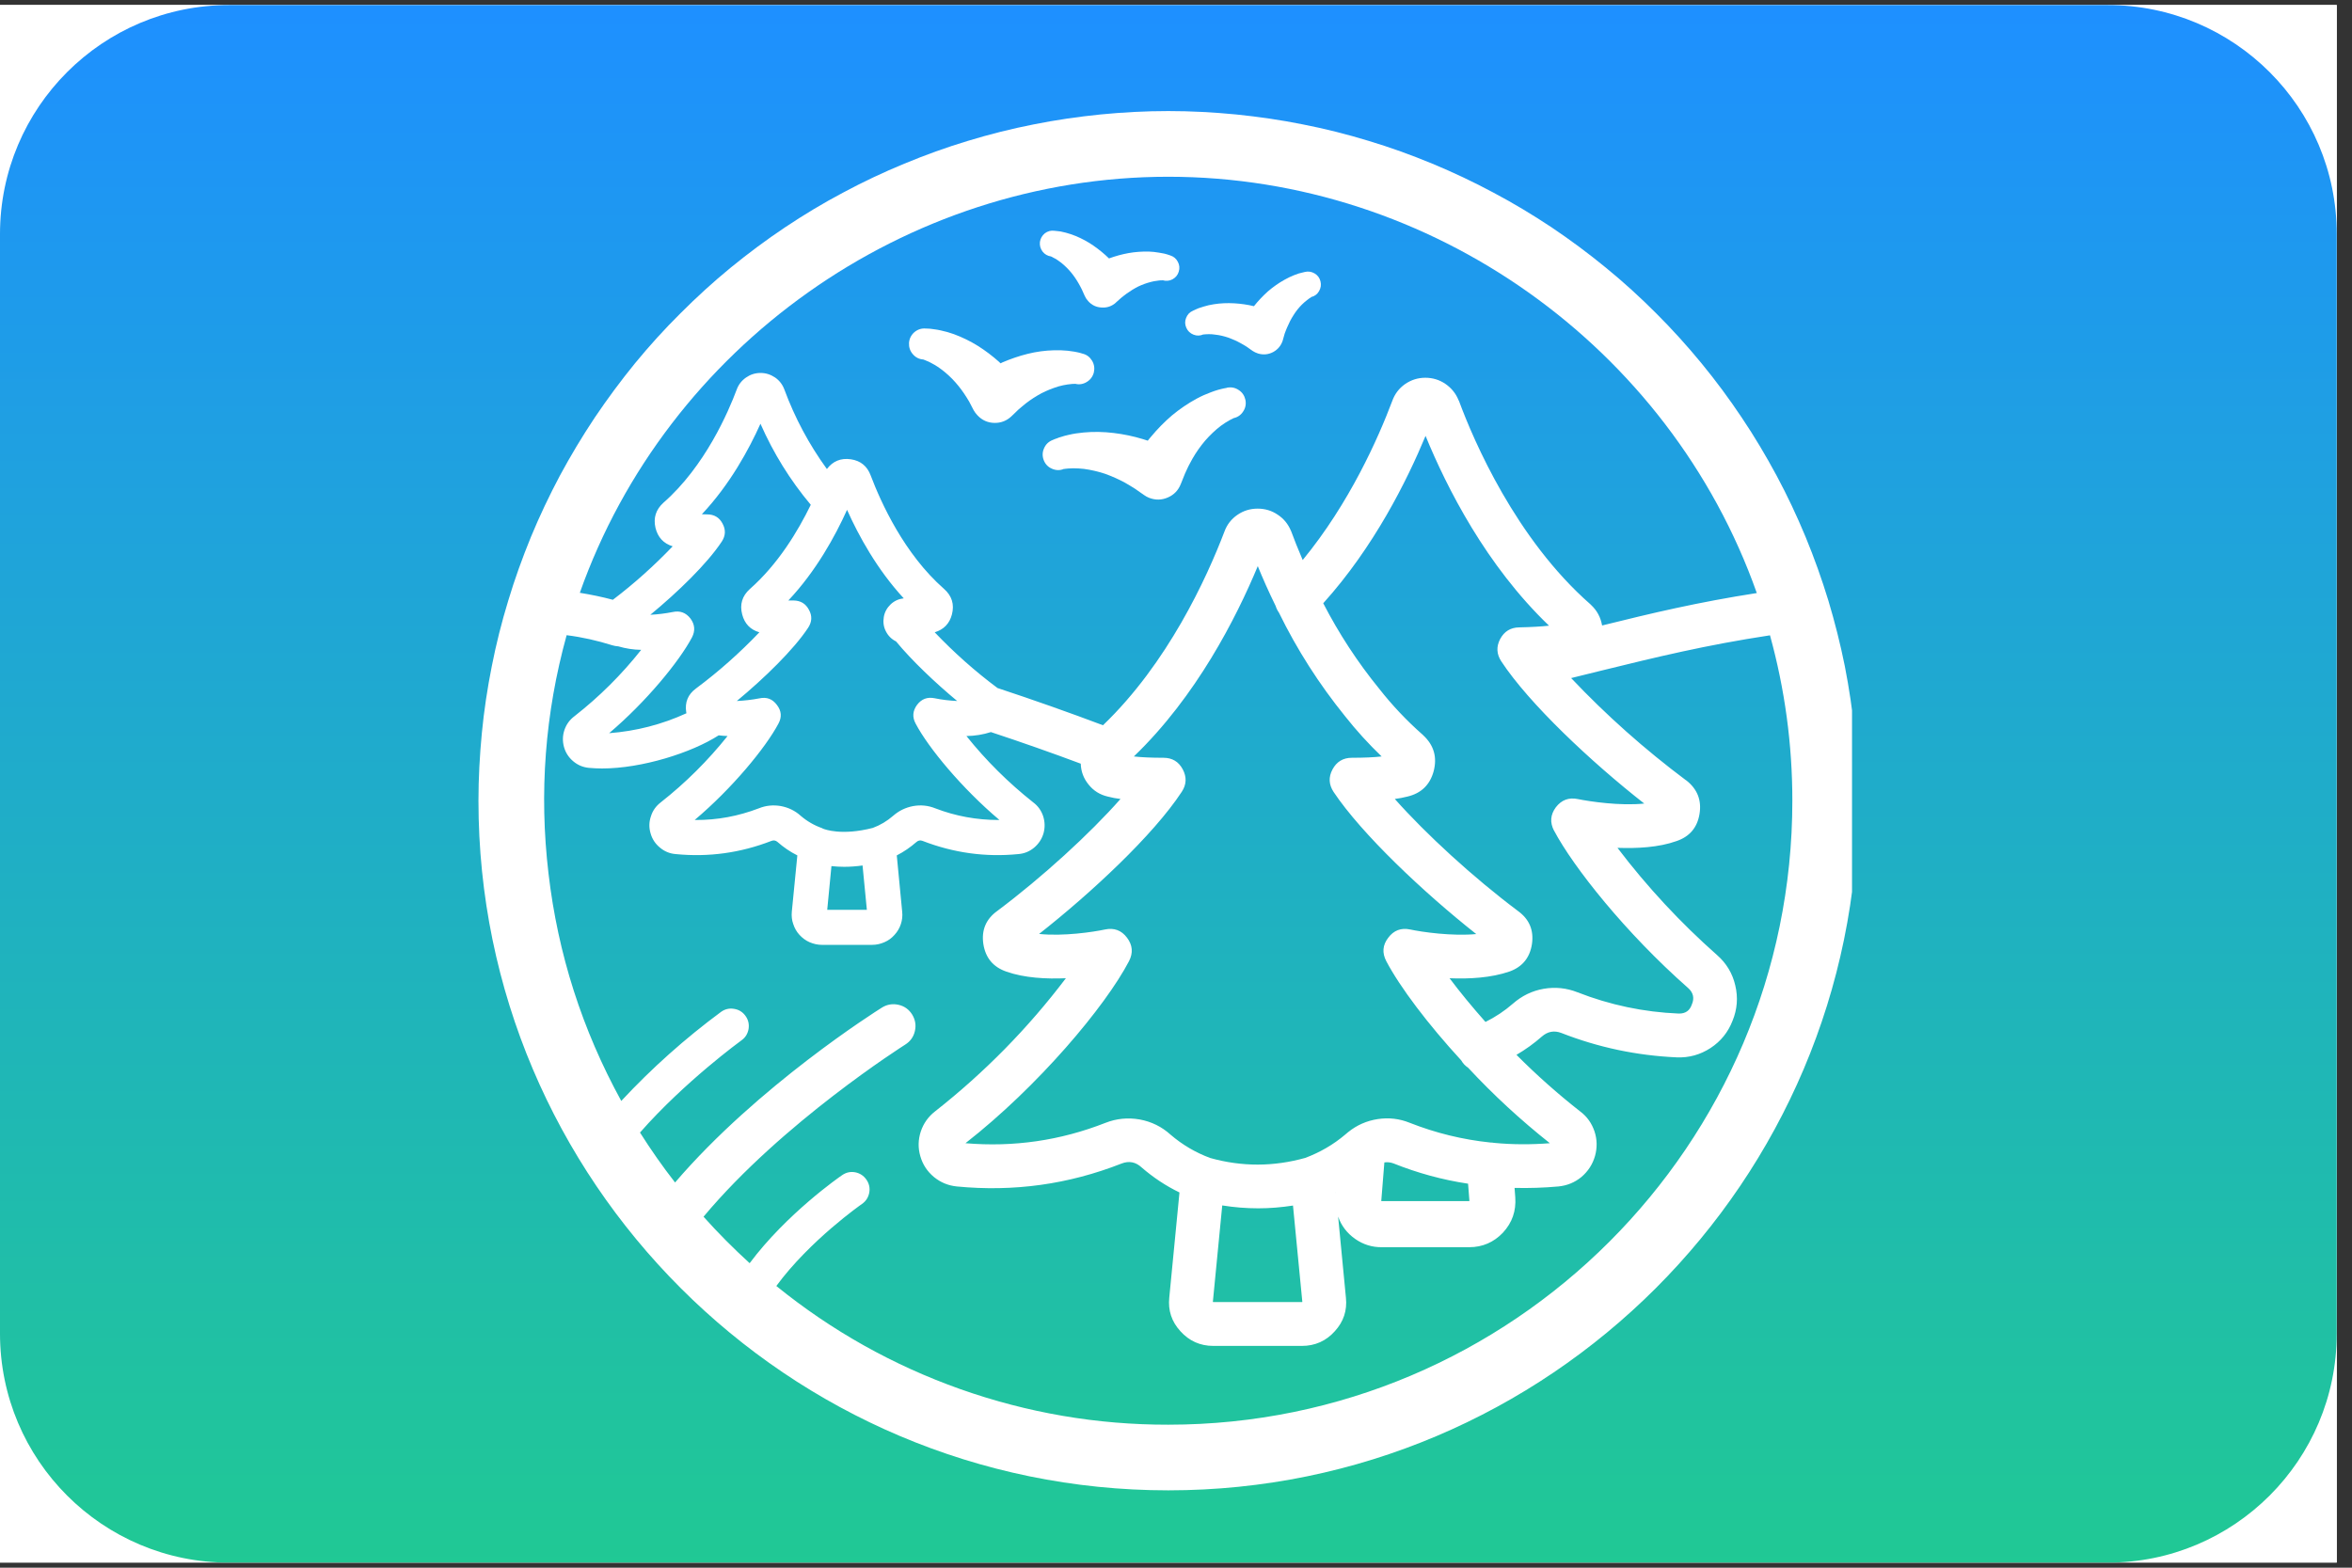
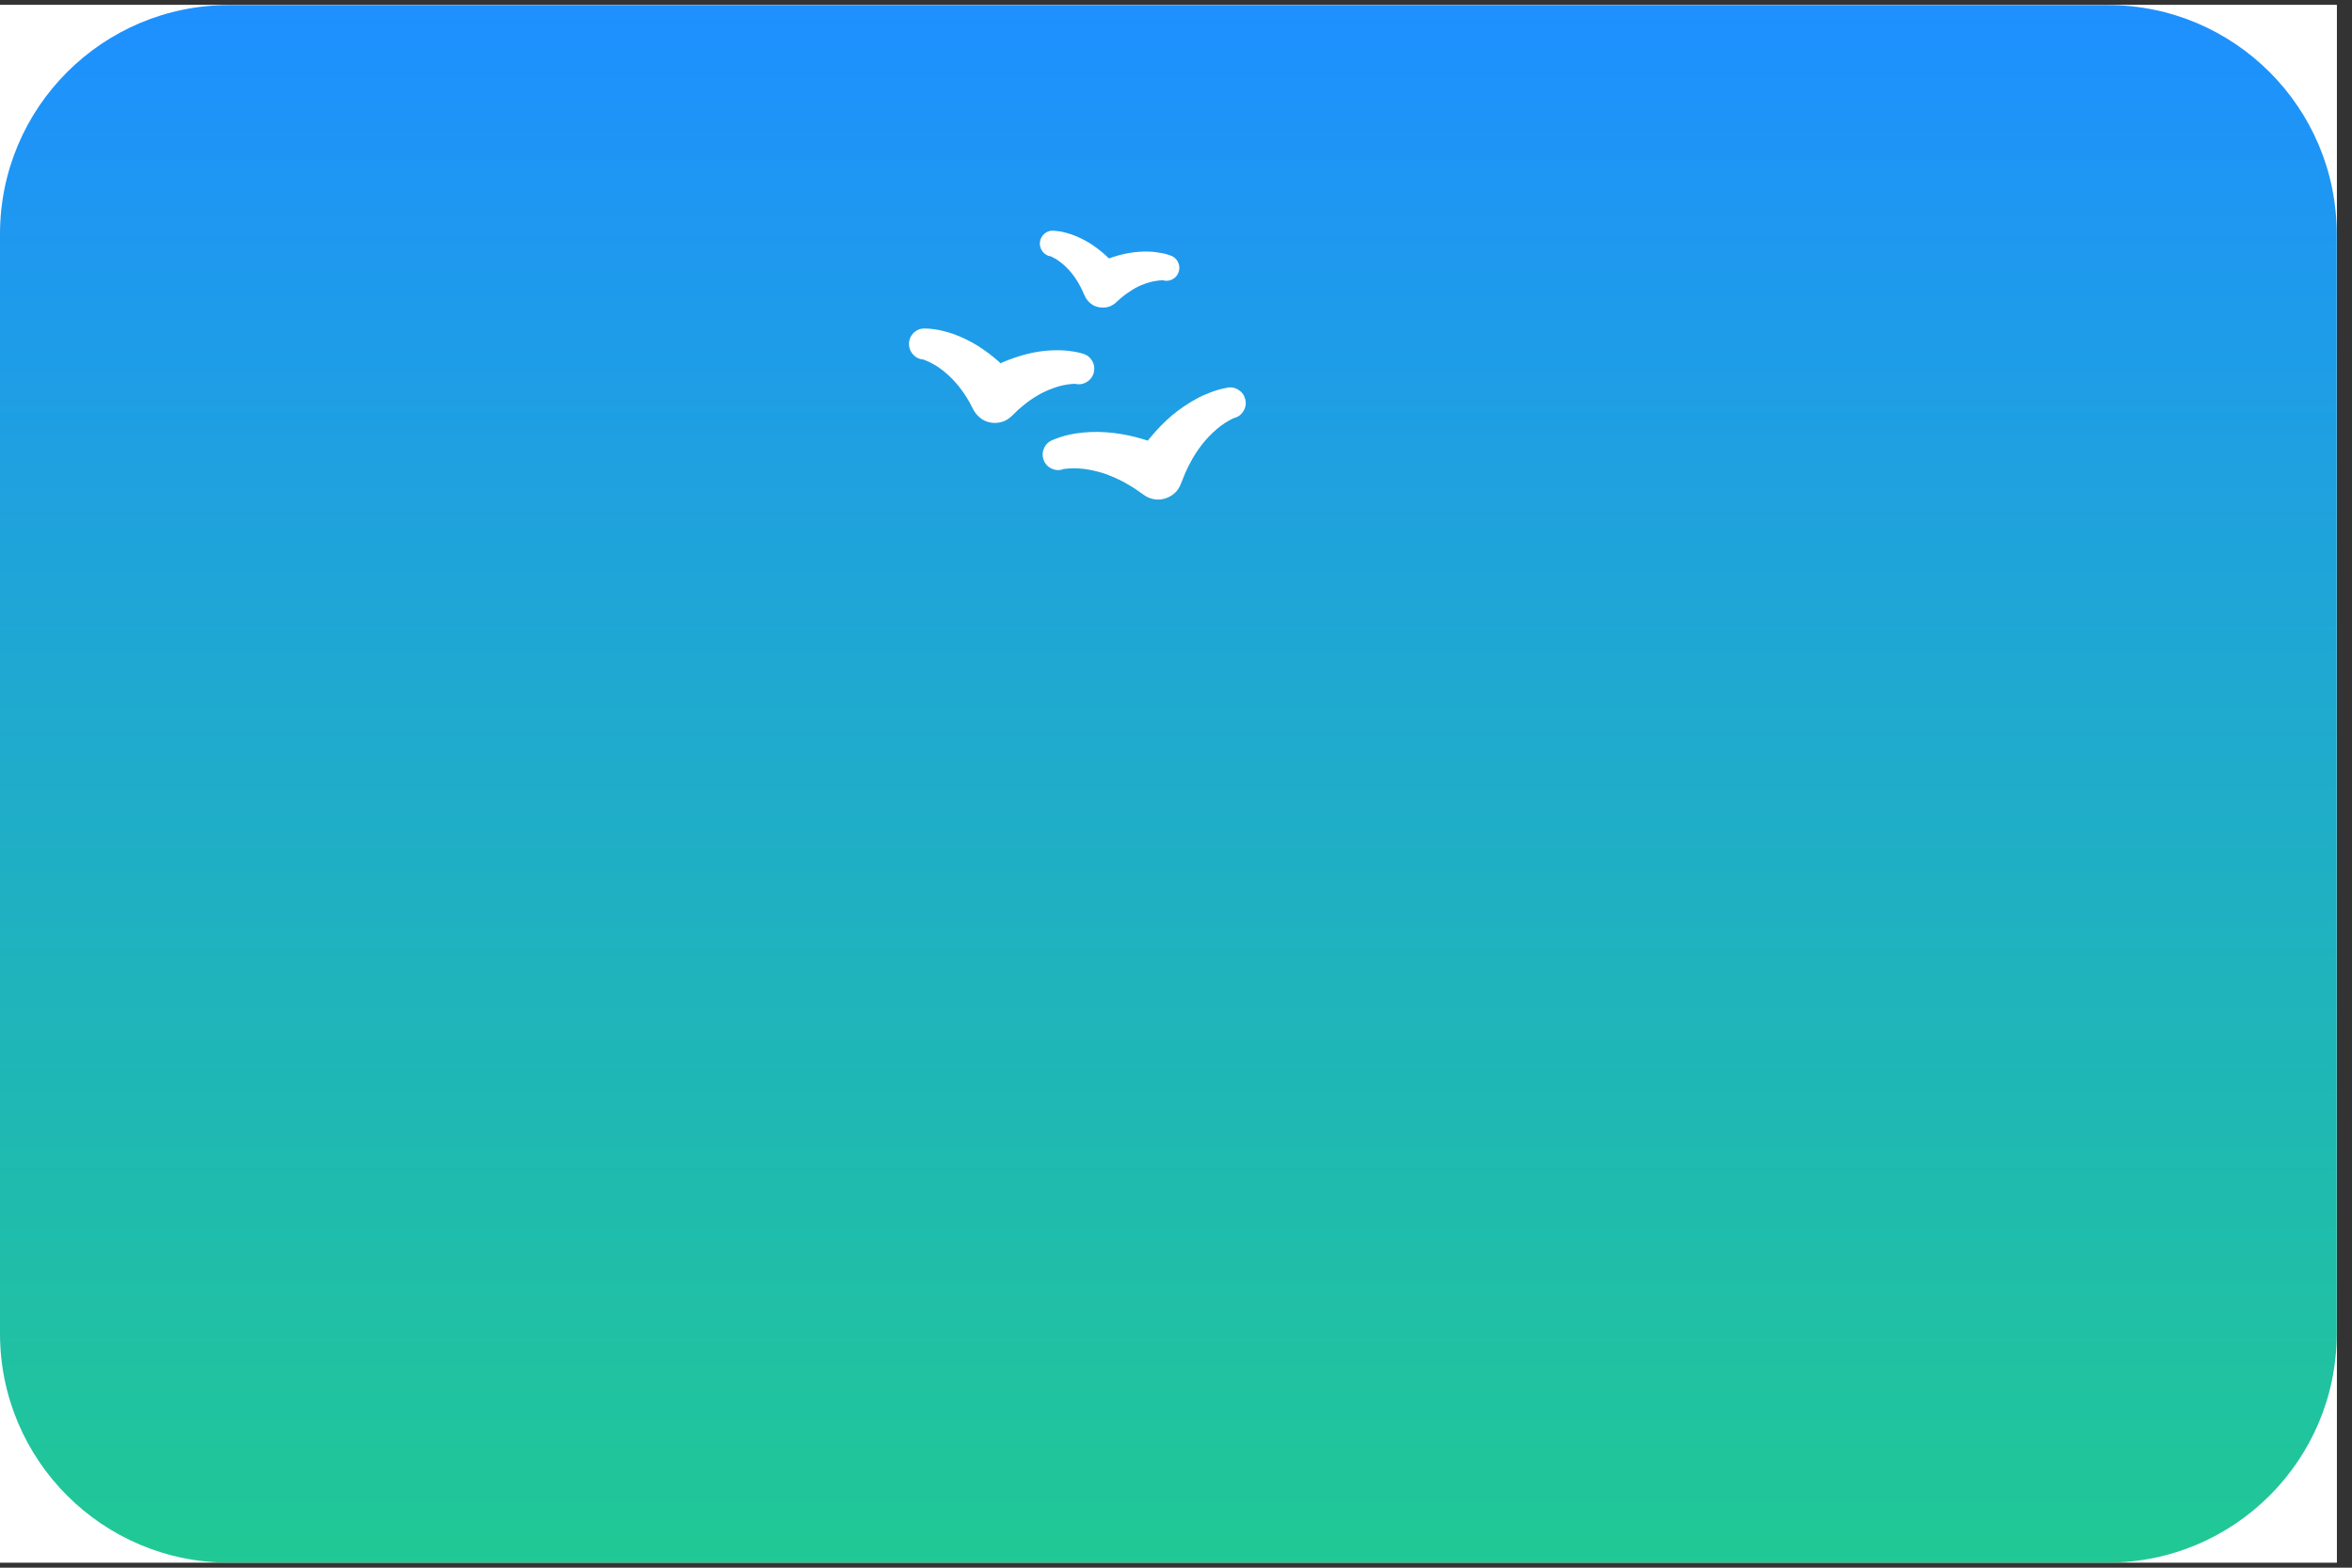
<svg xmlns="http://www.w3.org/2000/svg" width="102" zoomAndPan="magnify" viewBox="0 0 76.5 51" height="68" preserveAspectRatio="xMidYMid meet" version="1.0">
  <rect x="0" y="0" width="76.5" height="51" fill="#333333" stroke="none" />
  <defs>
    <clipPath id="4536e30260">
      <path d="M 0 0.164 L 76.004 0.164 L 76.004 50.832 L 0 50.832 Z M 0 0.164 " clip-rule="nonzero" />
    </clipPath>
    <clipPath id="6ed8cbc73a">
      <path d="M 0 0.164 L 76.004 0.164 L 76.004 50.832 L 0 50.832 Z M 0 0.164 " clip-rule="nonzero" />
    </clipPath>
    <clipPath id="19afa09dee">
      <path d="M 7.453 0.164 L 68.551 0.164 C 72.668 0.164 76.004 3.5 76.004 7.617 L 76.004 43.383 C 76.004 47.5 72.668 50.836 68.551 50.836 L 7.453 50.836 C 3.336 50.836 0 47.5 0 43.383 L 0 7.617 C 0 3.5 3.336 0.164 7.453 0.164 Z M 7.453 0.164 " clip-rule="nonzero" />
    </clipPath>
    <linearGradient x1="192" gradientTransform="matrix(0.198, 0, 0, 0.198, 0, 0.166)" y1="0" x2="192" gradientUnits="userSpaceOnUse" y2="256" id="5b33ba6054">
      <stop stop-opacity="1" stop-color="rgb(11.8%, 56.499%, 100%)" offset="0" />
      <stop stop-opacity="1" stop-color="rgb(11.801%, 56.586%, 99.835%)" offset="0.008" />
      <stop stop-opacity="1" stop-color="rgb(11.807%, 56.761%, 99.506%)" offset="0.016" />
      <stop stop-opacity="1" stop-color="rgb(11.812%, 56.935%, 99.178%)" offset="0.023" />
      <stop stop-opacity="1" stop-color="rgb(11.818%, 57.109%, 98.849%)" offset="0.031" />
      <stop stop-opacity="1" stop-color="rgb(11.824%, 57.283%, 98.521%)" offset="0.039" />
      <stop stop-opacity="1" stop-color="rgb(11.829%, 57.457%, 98.193%)" offset="0.047" />
      <stop stop-opacity="1" stop-color="rgb(11.835%, 57.631%, 97.865%)" offset="0.055" />
      <stop stop-opacity="1" stop-color="rgb(11.839%, 57.806%, 97.537%)" offset="0.062" />
      <stop stop-opacity="1" stop-color="rgb(11.845%, 57.98%, 97.209%)" offset="0.07" />
      <stop stop-opacity="1" stop-color="rgb(11.852%, 58.154%, 96.881%)" offset="0.078" />
      <stop stop-opacity="1" stop-color="rgb(11.856%, 58.328%, 96.553%)" offset="0.086" />
      <stop stop-opacity="1" stop-color="rgb(11.862%, 58.502%, 96.225%)" offset="0.094" />
      <stop stop-opacity="1" stop-color="rgb(11.867%, 58.676%, 95.897%)" offset="0.102" />
      <stop stop-opacity="1" stop-color="rgb(11.873%, 58.852%, 95.569%)" offset="0.109" />
      <stop stop-opacity="1" stop-color="rgb(11.879%, 59.026%, 95.241%)" offset="0.117" />
      <stop stop-opacity="1" stop-color="rgb(11.884%, 59.2%, 94.913%)" offset="0.125" />
      <stop stop-opacity="1" stop-color="rgb(11.89%, 59.373%, 94.585%)" offset="0.133" />
      <stop stop-opacity="1" stop-color="rgb(11.894%, 59.547%, 94.257%)" offset="0.141" />
      <stop stop-opacity="1" stop-color="rgb(11.9%, 59.723%, 93.929%)" offset="0.148" />
      <stop stop-opacity="1" stop-color="rgb(11.905%, 59.897%, 93.6%)" offset="0.156" />
      <stop stop-opacity="1" stop-color="rgb(11.911%, 60.071%, 93.272%)" offset="0.164" />
      <stop stop-opacity="1" stop-color="rgb(11.917%, 60.245%, 92.944%)" offset="0.172" />
      <stop stop-opacity="1" stop-color="rgb(11.922%, 60.419%, 92.616%)" offset="0.18" />
      <stop stop-opacity="1" stop-color="rgb(11.928%, 60.593%, 92.288%)" offset="0.188" />
      <stop stop-opacity="1" stop-color="rgb(11.932%, 60.768%, 91.96%)" offset="0.195" />
      <stop stop-opacity="1" stop-color="rgb(11.938%, 60.942%, 91.632%)" offset="0.203" />
      <stop stop-opacity="1" stop-color="rgb(11.945%, 61.116%, 91.302%)" offset="0.211" />
      <stop stop-opacity="1" stop-color="rgb(11.949%, 61.29%, 90.974%)" offset="0.219" />
      <stop stop-opacity="1" stop-color="rgb(11.955%, 61.464%, 90.646%)" offset="0.227" />
      <stop stop-opacity="1" stop-color="rgb(11.96%, 61.638%, 90.318%)" offset="0.234" />
      <stop stop-opacity="1" stop-color="rgb(11.966%, 61.813%, 89.99%)" offset="0.242" />
      <stop stop-opacity="1" stop-color="rgb(11.971%, 61.987%, 89.662%)" offset="0.25" />
      <stop stop-opacity="1" stop-color="rgb(11.977%, 62.161%, 89.334%)" offset="0.258" />
      <stop stop-opacity="1" stop-color="rgb(11.983%, 62.335%, 89.006%)" offset="0.266" />
      <stop stop-opacity="1" stop-color="rgb(11.987%, 62.509%, 88.678%)" offset="0.273" />
      <stop stop-opacity="1" stop-color="rgb(11.993%, 62.683%, 88.35%)" offset="0.281" />
      <stop stop-opacity="1" stop-color="rgb(11.998%, 62.859%, 88.022%)" offset="0.289" />
      <stop stop-opacity="1" stop-color="rgb(12.004%, 63.033%, 87.694%)" offset="0.297" />
      <stop stop-opacity="1" stop-color="rgb(12.01%, 63.206%, 87.366%)" offset="0.305" />
      <stop stop-opacity="1" stop-color="rgb(12.015%, 63.38%, 87.038%)" offset="0.312" />
      <stop stop-opacity="1" stop-color="rgb(12.021%, 63.554%, 86.71%)" offset="0.32" />
      <stop stop-opacity="1" stop-color="rgb(12.025%, 63.73%, 86.382%)" offset="0.328" />
      <stop stop-opacity="1" stop-color="rgb(12.032%, 63.904%, 86.053%)" offset="0.336" />
      <stop stop-opacity="1" stop-color="rgb(12.036%, 64.078%, 85.725%)" offset="0.344" />
      <stop stop-opacity="1" stop-color="rgb(12.042%, 64.252%, 85.397%)" offset="0.352" />
      <stop stop-opacity="1" stop-color="rgb(12.048%, 64.426%, 85.069%)" offset="0.359" />
      <stop stop-opacity="1" stop-color="rgb(12.053%, 64.6%, 84.741%)" offset="0.367" />
      <stop stop-opacity="1" stop-color="rgb(12.059%, 64.775%, 84.413%)" offset="0.375" />
      <stop stop-opacity="1" stop-color="rgb(12.064%, 64.949%, 84.085%)" offset="0.383" />
      <stop stop-opacity="1" stop-color="rgb(12.07%, 65.123%, 83.757%)" offset="0.391" />
      <stop stop-opacity="1" stop-color="rgb(12.076%, 65.297%, 83.429%)" offset="0.398" />
      <stop stop-opacity="1" stop-color="rgb(12.08%, 65.471%, 83.099%)" offset="0.406" />
      <stop stop-opacity="1" stop-color="rgb(12.086%, 65.645%, 82.771%)" offset="0.414" />
      <stop stop-opacity="1" stop-color="rgb(12.091%, 65.82%, 82.443%)" offset="0.422" />
      <stop stop-opacity="1" stop-color="rgb(12.097%, 65.994%, 82.115%)" offset="0.43" />
      <stop stop-opacity="1" stop-color="rgb(12.102%, 66.168%, 81.787%)" offset="0.438" />
      <stop stop-opacity="1" stop-color="rgb(12.108%, 66.342%, 81.459%)" offset="0.445" />
      <stop stop-opacity="1" stop-color="rgb(12.114%, 66.516%, 81.131%)" offset="0.453" />
      <stop stop-opacity="1" stop-color="rgb(12.119%, 66.692%, 80.803%)" offset="0.461" />
      <stop stop-opacity="1" stop-color="rgb(12.125%, 66.866%, 80.475%)" offset="0.469" />
      <stop stop-opacity="1" stop-color="rgb(12.129%, 67.039%, 80.147%)" offset="0.477" />
      <stop stop-opacity="1" stop-color="rgb(12.135%, 67.213%, 79.819%)" offset="0.484" />
      <stop stop-opacity="1" stop-color="rgb(12.141%, 67.387%, 79.491%)" offset="0.492" />
      <stop stop-opacity="1" stop-color="rgb(12.146%, 67.561%, 79.163%)" offset="0.5" />
      <stop stop-opacity="1" stop-color="rgb(12.152%, 67.737%, 78.835%)" offset="0.508" />
      <stop stop-opacity="1" stop-color="rgb(12.157%, 67.911%, 78.506%)" offset="0.516" />
      <stop stop-opacity="1" stop-color="rgb(12.163%, 68.085%, 78.178%)" offset="0.523" />
      <stop stop-opacity="1" stop-color="rgb(12.167%, 68.259%, 77.85%)" offset="0.531" />
      <stop stop-opacity="1" stop-color="rgb(12.173%, 68.433%, 77.522%)" offset="0.539" />
      <stop stop-opacity="1" stop-color="rgb(12.18%, 68.607%, 77.194%)" offset="0.547" />
      <stop stop-opacity="1" stop-color="rgb(12.184%, 68.782%, 76.866%)" offset="0.555" />
      <stop stop-opacity="1" stop-color="rgb(12.19%, 68.956%, 76.538%)" offset="0.562" />
      <stop stop-opacity="1" stop-color="rgb(12.195%, 69.13%, 76.21%)" offset="0.57" />
      <stop stop-opacity="1" stop-color="rgb(12.201%, 69.304%, 75.882%)" offset="0.578" />
      <stop stop-opacity="1" stop-color="rgb(12.207%, 69.478%, 75.554%)" offset="0.586" />
      <stop stop-opacity="1" stop-color="rgb(12.212%, 69.653%, 75.226%)" offset="0.594" />
      <stop stop-opacity="1" stop-color="rgb(12.218%, 69.827%, 74.896%)" offset="0.602" />
      <stop stop-opacity="1" stop-color="rgb(12.222%, 70.001%, 74.568%)" offset="0.609" />
      <stop stop-opacity="1" stop-color="rgb(12.228%, 70.175%, 74.24%)" offset="0.617" />
      <stop stop-opacity="1" stop-color="rgb(12.233%, 70.349%, 73.912%)" offset="0.625" />
      <stop stop-opacity="1" stop-color="rgb(12.239%, 70.523%, 73.584%)" offset="0.633" />
      <stop stop-opacity="1" stop-color="rgb(12.245%, 70.699%, 73.256%)" offset="0.641" />
      <stop stop-opacity="1" stop-color="rgb(12.25%, 70.872%, 72.928%)" offset="0.648" />
      <stop stop-opacity="1" stop-color="rgb(12.256%, 71.046%, 72.6%)" offset="0.656" />
      <stop stop-opacity="1" stop-color="rgb(12.26%, 71.22%, 72.272%)" offset="0.664" />
      <stop stop-opacity="1" stop-color="rgb(12.267%, 71.394%, 71.944%)" offset="0.672" />
      <stop stop-opacity="1" stop-color="rgb(12.273%, 71.568%, 71.616%)" offset="0.68" />
      <stop stop-opacity="1" stop-color="rgb(12.277%, 71.744%, 71.288%)" offset="0.688" />
      <stop stop-opacity="1" stop-color="rgb(12.283%, 71.918%, 70.959%)" offset="0.695" />
      <stop stop-opacity="1" stop-color="rgb(12.288%, 72.092%, 70.631%)" offset="0.703" />
      <stop stop-opacity="1" stop-color="rgb(12.294%, 72.266%, 70.303%)" offset="0.711" />
      <stop stop-opacity="1" stop-color="rgb(12.299%, 72.44%, 69.975%)" offset="0.719" />
      <stop stop-opacity="1" stop-color="rgb(12.305%, 72.615%, 69.647%)" offset="0.727" />
      <stop stop-opacity="1" stop-color="rgb(12.311%, 72.789%, 69.319%)" offset="0.734" />
      <stop stop-opacity="1" stop-color="rgb(12.315%, 72.963%, 68.991%)" offset="0.742" />
      <stop stop-opacity="1" stop-color="rgb(12.321%, 73.137%, 68.663%)" offset="0.75" />
      <stop stop-opacity="1" stop-color="rgb(12.326%, 73.311%, 68.335%)" offset="0.758" />
      <stop stop-opacity="1" stop-color="rgb(12.332%, 73.485%, 68.007%)" offset="0.766" />
      <stop stop-opacity="1" stop-color="rgb(12.338%, 73.66%, 67.679%)" offset="0.773" />
      <stop stop-opacity="1" stop-color="rgb(12.343%, 73.834%, 67.351%)" offset="0.781" />
      <stop stop-opacity="1" stop-color="rgb(12.349%, 74.008%, 67.023%)" offset="0.789" />
      <stop stop-opacity="1" stop-color="rgb(12.354%, 74.182%, 66.693%)" offset="0.797" />
      <stop stop-opacity="1" stop-color="rgb(12.36%, 74.356%, 66.365%)" offset="0.805" />
      <stop stop-opacity="1" stop-color="rgb(12.364%, 74.53%, 66.037%)" offset="0.812" />
      <stop stop-opacity="1" stop-color="rgb(12.37%, 74.706%, 65.709%)" offset="0.82" />
      <stop stop-opacity="1" stop-color="rgb(12.376%, 74.879%, 65.381%)" offset="0.828" />
      <stop stop-opacity="1" stop-color="rgb(12.381%, 75.053%, 65.053%)" offset="0.836" />
      <stop stop-opacity="1" stop-color="rgb(12.387%, 75.227%, 64.725%)" offset="0.844" />
      <stop stop-opacity="1" stop-color="rgb(12.392%, 75.401%, 64.397%)" offset="0.852" />
      <stop stop-opacity="1" stop-color="rgb(12.398%, 75.577%, 64.069%)" offset="0.859" />
      <stop stop-opacity="1" stop-color="rgb(12.404%, 75.751%, 63.741%)" offset="0.867" />
      <stop stop-opacity="1" stop-color="rgb(12.408%, 75.925%, 63.412%)" offset="0.875" />
      <stop stop-opacity="1" stop-color="rgb(12.415%, 76.099%, 63.084%)" offset="0.883" />
      <stop stop-opacity="1" stop-color="rgb(12.419%, 76.273%, 62.756%)" offset="0.891" />
      <stop stop-opacity="1" stop-color="rgb(12.425%, 76.447%, 62.428%)" offset="0.898" />
      <stop stop-opacity="1" stop-color="rgb(12.43%, 76.622%, 62.1%)" offset="0.906" />
      <stop stop-opacity="1" stop-color="rgb(12.436%, 76.796%, 61.772%)" offset="0.914" />
      <stop stop-opacity="1" stop-color="rgb(12.442%, 76.97%, 61.444%)" offset="0.922" />
      <stop stop-opacity="1" stop-color="rgb(12.447%, 77.144%, 61.116%)" offset="0.93" />
      <stop stop-opacity="1" stop-color="rgb(12.453%, 77.318%, 60.788%)" offset="0.938" />
      <stop stop-opacity="1" stop-color="rgb(12.457%, 77.492%, 60.46%)" offset="0.945" />
      <stop stop-opacity="1" stop-color="rgb(12.463%, 77.667%, 60.132%)" offset="0.953" />
      <stop stop-opacity="1" stop-color="rgb(12.469%, 77.841%, 59.804%)" offset="0.961" />
      <stop stop-opacity="1" stop-color="rgb(12.474%, 78.015%, 59.476%)" offset="0.969" />
      <stop stop-opacity="1" stop-color="rgb(12.48%, 78.189%, 59.148%)" offset="0.977" />
      <stop stop-opacity="1" stop-color="rgb(12.485%, 78.363%, 58.82%)" offset="0.984" />
      <stop stop-opacity="1" stop-color="rgb(12.491%, 78.539%, 58.49%)" offset="0.992" />
      <stop stop-opacity="1" stop-color="rgb(12.495%, 78.712%, 58.162%)" offset="1" />
    </linearGradient>
    <clipPath id="0997baeb01">
-       <path d="M 15.527 3 L 60.238 3 L 60.238 48.707 L 15.527 48.707 Z M 15.527 3 " clip-rule="nonzero" />
-     </clipPath>
+       </clipPath>
  </defs>
  <g clip-path="url(#4536e30260)">
    <path fill="#ffffff" d="M 0 0.164 L 76.004 0.164 L 76.004 50.836 L 0 50.836 Z M 0 0.164 " fill-opacity="1" fill-rule="nonzero" />
    <path fill="#ffffff" d="M 0 0.164 L 76.004 0.164 L 76.004 50.836 L 0 50.836 Z M 0 0.164 " fill-opacity="1" fill-rule="nonzero" />
  </g>
  <g clip-path="url(#6ed8cbc73a)">
    <g clip-path="url(#19afa09dee)">
      <path fill="url(#5b33ba6054)" d="M 0 0.164 L 0 50.836 L 76.004 50.836 L 76.004 0.164 Z M 0 0.164 " fill-rule="nonzero" />
    </g>
  </g>
  <g clip-path="url(#0997baeb01)">
    <path fill="#ffffff" d="M 38 48.484 C 50.371 48.484 60.434 38.422 60.434 26.051 C 60.434 25.316 60.398 24.582 60.324 23.852 C 60.254 23.121 60.145 22.395 60.004 21.672 C 59.859 20.953 59.68 20.242 59.469 19.539 C 59.254 18.836 59.008 18.145 58.727 17.465 C 58.445 16.785 58.133 16.121 57.785 15.473 C 57.438 14.828 57.062 14.195 56.652 13.586 C 56.246 12.977 55.809 12.387 55.34 11.816 C 54.875 11.25 54.383 10.707 53.863 10.188 C 53.344 9.668 52.801 9.172 52.23 8.707 C 51.664 8.242 51.074 7.805 50.465 7.395 C 49.852 6.988 49.223 6.609 48.574 6.266 C 47.926 5.918 47.262 5.605 46.586 5.324 C 45.906 5.043 45.215 4.793 44.512 4.582 C 43.809 4.367 43.098 4.188 42.375 4.047 C 41.656 3.902 40.93 3.797 40.199 3.723 C 39.465 3.652 38.734 3.613 38 3.613 C 37.266 3.613 36.531 3.652 35.801 3.723 C 35.07 3.797 34.344 3.902 33.621 4.047 C 32.902 4.188 32.191 4.367 31.484 4.582 C 30.781 4.793 30.094 5.043 29.414 5.324 C 28.734 5.605 28.07 5.918 27.422 6.266 C 26.773 6.609 26.145 6.988 25.535 7.395 C 24.922 7.805 24.336 8.242 23.766 8.707 C 23.199 9.172 22.656 9.668 22.137 10.188 C 21.613 10.707 21.121 11.25 20.656 11.816 C 20.191 12.387 19.754 12.977 19.344 13.586 C 18.938 14.195 18.559 14.828 18.211 15.473 C 17.867 16.121 17.551 16.785 17.27 17.465 C 16.992 18.145 16.742 18.836 16.531 19.539 C 16.316 20.242 16.137 20.953 15.996 21.672 C 15.852 22.395 15.742 23.121 15.672 23.852 C 15.602 24.582 15.562 25.316 15.562 26.051 C 15.562 38.422 25.629 48.484 38 48.484 Z M 38 5.75 C 46.559 5.75 54.305 11.277 57.141 19.293 C 55.23 19.59 53.734 19.945 52.109 20.348 C 52.062 20.082 51.945 19.863 51.75 19.68 C 51.742 19.672 51.738 19.664 51.73 19.66 C 49.301 17.531 47.93 14.332 47.457 13.051 C 47.453 13.043 47.445 13.031 47.441 13.02 C 47.352 12.801 47.211 12.625 47.012 12.488 C 46.816 12.355 46.598 12.289 46.359 12.289 C 46.117 12.289 45.898 12.359 45.699 12.496 C 45.5 12.637 45.363 12.82 45.281 13.051 C 44.832 14.242 43.895 16.367 42.371 18.219 C 42.215 17.855 42.09 17.539 42 17.293 C 41.996 17.285 41.992 17.273 41.988 17.266 C 41.895 17.047 41.754 16.871 41.555 16.742 C 41.359 16.609 41.141 16.547 40.906 16.547 C 40.664 16.547 40.445 16.613 40.246 16.75 C 40.047 16.887 39.906 17.07 39.824 17.297 C 39.246 18.812 37.98 21.574 35.875 23.594 C 34.777 23.18 33.625 22.773 32.445 22.383 C 31.711 21.836 31.031 21.23 30.402 20.57 C 30.695 20.48 30.883 20.289 30.961 19.992 C 31.047 19.66 30.961 19.383 30.703 19.156 C 29.41 18.02 28.656 16.355 28.32 15.469 C 28.207 15.164 27.992 14.988 27.672 14.941 C 27.352 14.895 27.09 15 26.895 15.258 C 26.316 14.461 25.855 13.598 25.512 12.672 C 25.453 12.512 25.352 12.379 25.211 12.281 C 25.066 12.184 24.91 12.133 24.738 12.133 C 24.562 12.133 24.406 12.184 24.266 12.281 C 24.121 12.383 24.02 12.512 23.961 12.676 C 23.695 13.387 22.934 15.168 21.578 16.355 C 21.332 16.578 21.246 16.848 21.32 17.172 C 21.395 17.477 21.578 17.68 21.879 17.773 C 21.277 18.402 20.629 18.984 19.934 19.512 C 19.582 19.418 19.223 19.344 18.859 19.285 C 21.695 11.273 29.441 5.75 38 5.75 Z M 50.547 27.023 C 51.176 28.211 52.875 30.352 54.906 32.141 C 55.078 32.293 55.117 32.473 55.027 32.68 C 54.961 32.875 54.824 32.973 54.617 32.973 C 54.613 32.973 54.605 32.973 54.598 32.973 C 53.465 32.926 52.367 32.695 51.309 32.281 C 50.953 32.141 50.582 32.102 50.207 32.168 C 49.828 32.234 49.496 32.398 49.207 32.652 C 48.938 32.887 48.637 33.086 48.316 33.246 C 47.883 32.758 47.484 32.273 47.148 31.824 C 47.781 31.852 48.5 31.812 49.098 31.605 C 49.52 31.453 49.762 31.152 49.828 30.707 C 49.891 30.262 49.742 29.906 49.379 29.641 C 47.914 28.543 46.379 27.133 45.367 25.992 C 45.508 25.973 45.645 25.949 45.777 25.914 C 46.223 25.809 46.508 25.535 46.629 25.094 C 46.75 24.637 46.641 24.246 46.293 23.922 C 46.289 23.918 46.281 23.91 46.273 23.902 C 45.758 23.449 45.285 22.949 44.859 22.406 C 44.156 21.543 43.551 20.617 43.039 19.625 C 44.688 17.797 45.762 15.637 46.367 14.18 C 47.055 15.859 48.336 18.395 50.383 20.355 C 50.125 20.383 49.801 20.402 49.41 20.41 C 49.129 20.414 48.926 20.543 48.793 20.789 C 48.664 21.039 48.676 21.277 48.828 21.512 C 49.73 22.887 51.758 24.793 53.48 26.141 C 52.691 26.223 51.707 26.074 51.324 25.996 C 51.027 25.934 50.789 26.023 50.605 26.262 C 50.426 26.504 50.406 26.758 50.547 27.027 Z M 47.793 39.062 C 47.793 39.07 47.789 39.074 47.785 39.074 L 44.949 39.074 C 44.941 39.074 44.934 39.074 44.926 39.074 L 45.027 37.816 C 45.129 37.801 45.227 37.812 45.324 37.848 C 46.105 38.16 46.914 38.383 47.75 38.508 Z M 43.445 38.793 L 43.449 38.793 L 43.445 38.809 Z M 48.598 37.18 C 48.555 37.172 48.512 37.168 48.473 37.168 C 47.57 37.074 46.695 36.859 45.852 36.527 C 45.516 36.391 45.168 36.352 44.812 36.406 C 44.453 36.461 44.133 36.602 43.852 36.828 C 43.836 36.84 43.82 36.855 43.805 36.867 C 43.789 36.883 43.77 36.895 43.754 36.91 C 43.367 37.238 42.934 37.488 42.457 37.668 C 41.426 37.957 40.395 37.961 39.363 37.672 C 38.887 37.496 38.457 37.242 38.074 36.914 C 37.785 36.652 37.449 36.488 37.066 36.418 C 36.684 36.352 36.312 36.387 35.949 36.531 C 34.484 37.105 32.969 37.324 31.402 37.191 C 33.766 35.344 35.953 32.742 36.723 31.266 C 36.859 31 36.84 30.746 36.656 30.504 C 36.477 30.266 36.238 30.176 35.941 30.238 C 35.559 30.32 34.586 30.465 33.797 30.383 C 35.48 29.059 37.508 27.176 38.438 25.758 C 38.594 25.52 38.602 25.277 38.469 25.027 C 38.336 24.777 38.125 24.652 37.844 24.652 C 37.449 24.652 37.125 24.637 36.879 24.609 C 38.91 22.656 40.207 20.105 40.91 18.418 C 41.062 18.793 41.258 19.238 41.492 19.715 C 41.516 19.793 41.551 19.863 41.598 19.93 C 42.188 21.137 42.906 22.258 43.75 23.301 C 44.117 23.766 44.512 24.199 44.938 24.609 C 44.691 24.637 44.367 24.652 43.969 24.652 C 43.684 24.652 43.473 24.781 43.34 25.031 C 43.207 25.281 43.219 25.523 43.375 25.762 C 44.293 27.137 46.305 29.035 48.016 30.387 C 47.223 30.461 46.25 30.32 45.867 30.238 C 45.57 30.176 45.332 30.266 45.152 30.508 C 44.969 30.746 44.949 31 45.09 31.27 C 45.539 32.121 46.449 33.324 47.527 34.496 C 47.582 34.594 47.656 34.672 47.75 34.734 C 48.574 35.621 49.461 36.438 50.41 37.191 C 49.805 37.238 49.199 37.238 48.598 37.18 Z M 42.359 42.352 C 42.355 42.355 42.352 42.359 42.344 42.359 L 39.465 42.359 C 39.461 42.359 39.453 42.355 39.449 42.352 L 39.754 39.215 C 40.141 39.277 40.531 39.309 40.926 39.309 C 41.305 39.309 41.68 39.277 42.055 39.219 Z M 29.781 23.539 C 30.195 24.328 31.293 25.652 32.508 26.676 L 32.477 26.676 C 31.77 26.676 31.082 26.551 30.422 26.297 C 30.188 26.203 29.949 26.18 29.703 26.223 C 29.453 26.27 29.238 26.375 29.051 26.539 C 28.852 26.711 28.633 26.844 28.387 26.934 C 27.371 27.195 26.816 26.977 26.777 26.961 C 26.77 26.957 26.766 26.957 26.758 26.953 C 26.75 26.949 26.746 26.945 26.738 26.941 C 26.484 26.852 26.254 26.719 26.047 26.543 C 25.863 26.375 25.645 26.27 25.398 26.223 C 25.152 26.18 24.91 26.203 24.68 26.297 C 24.016 26.551 23.332 26.68 22.621 26.676 L 22.594 26.676 C 23.809 25.652 24.902 24.328 25.32 23.539 C 25.434 23.328 25.418 23.125 25.27 22.934 C 25.125 22.738 24.938 22.668 24.699 22.719 C 24.457 22.766 24.211 22.793 23.965 22.805 C 24.859 22.066 25.82 21.129 26.285 20.422 C 26.41 20.23 26.422 20.039 26.312 19.84 C 26.207 19.637 26.039 19.539 25.812 19.535 C 25.754 19.535 25.695 19.535 25.641 19.535 C 26.539 18.582 27.16 17.453 27.551 16.586 C 27.93 17.434 28.531 18.531 29.395 19.465 C 29.23 19.484 29.09 19.547 28.969 19.66 C 28.852 19.773 28.773 19.91 28.746 20.074 C 28.719 20.234 28.738 20.391 28.812 20.535 C 28.887 20.684 28.996 20.793 29.145 20.867 C 29.66 21.492 30.418 22.211 31.133 22.805 C 30.887 22.793 30.641 22.766 30.398 22.715 C 30.164 22.668 29.973 22.738 29.828 22.93 C 29.684 23.125 29.668 23.328 29.781 23.539 Z M 28.195 29.598 L 26.906 29.598 L 27.043 28.176 C 27.18 28.191 27.32 28.199 27.457 28.199 C 27.656 28.199 27.855 28.184 28.055 28.156 Z M 22.457 20.121 C 22.309 19.93 22.117 19.859 21.883 19.91 C 21.641 19.957 21.398 19.988 21.152 20 C 22.039 19.27 23 18.34 23.477 17.617 C 23.602 17.426 23.609 17.23 23.5 17.031 C 23.395 16.832 23.227 16.734 23 16.734 C 22.941 16.734 22.883 16.734 22.828 16.73 C 23.742 15.762 24.367 14.605 24.734 13.785 C 25.156 14.742 25.699 15.621 26.371 16.422 C 25.949 17.289 25.305 18.355 24.387 19.164 C 24.137 19.391 24.055 19.668 24.141 19.992 C 24.219 20.289 24.402 20.484 24.699 20.57 C 24.062 21.238 23.375 21.848 22.637 22.398 C 22.375 22.59 22.27 22.848 22.32 23.172 C 22.32 23.18 22.324 23.191 22.328 23.203 C 21.527 23.57 20.688 23.785 19.812 23.852 C 21.012 22.836 22.09 21.523 22.508 20.734 C 22.617 20.52 22.602 20.316 22.457 20.121 Z M 18.43 20.664 C 18.934 20.727 19.43 20.84 19.914 20.992 C 19.98 21.012 20.043 21.023 20.109 21.027 C 20.352 21.098 20.602 21.137 20.855 21.141 C 20.219 21.945 19.496 22.664 18.688 23.297 C 18.531 23.414 18.422 23.562 18.359 23.746 C 18.297 23.93 18.293 24.113 18.344 24.301 C 18.395 24.484 18.496 24.641 18.645 24.766 C 18.793 24.891 18.961 24.961 19.152 24.98 C 19.289 24.992 19.434 25 19.582 25 C 20.879 25 22.496 24.488 23.375 23.922 C 23.473 23.934 23.566 23.941 23.664 23.945 C 23.023 24.746 22.301 25.465 21.492 26.102 C 21.34 26.219 21.23 26.367 21.172 26.555 C 21.109 26.738 21.105 26.922 21.16 27.109 C 21.211 27.293 21.312 27.449 21.465 27.574 C 21.613 27.699 21.785 27.77 21.977 27.785 C 23.051 27.891 24.09 27.746 25.094 27.355 C 25.168 27.328 25.23 27.34 25.289 27.391 C 25.484 27.562 25.699 27.711 25.934 27.828 L 25.754 29.66 C 25.742 29.797 25.754 29.934 25.801 30.062 C 25.844 30.195 25.91 30.312 26.004 30.414 C 26.098 30.516 26.207 30.598 26.332 30.652 C 26.461 30.707 26.594 30.738 26.73 30.738 L 28.367 30.738 C 28.508 30.738 28.641 30.707 28.766 30.652 C 28.895 30.598 29.004 30.516 29.094 30.414 C 29.188 30.312 29.258 30.195 29.301 30.062 C 29.344 29.934 29.359 29.797 29.344 29.66 L 29.168 27.828 C 29.398 27.711 29.613 27.562 29.809 27.391 C 29.867 27.34 29.934 27.328 30.004 27.355 C 31.012 27.746 32.051 27.891 33.121 27.785 C 33.316 27.77 33.488 27.699 33.637 27.574 C 33.785 27.449 33.887 27.293 33.941 27.109 C 33.992 26.922 33.988 26.738 33.93 26.555 C 33.867 26.367 33.762 26.219 33.605 26.102 C 32.801 25.465 32.074 24.746 31.434 23.945 C 31.707 23.941 31.973 23.898 32.23 23.816 C 33.234 24.148 34.211 24.492 35.152 24.844 C 35.16 25.102 35.246 25.328 35.41 25.527 C 35.57 25.727 35.777 25.855 36.031 25.914 C 36.168 25.949 36.305 25.977 36.445 25.992 C 35.445 27.125 33.91 28.531 32.434 29.637 C 32.066 29.902 31.918 30.262 31.984 30.711 C 32.055 31.164 32.305 31.461 32.734 31.609 C 33.32 31.816 34.035 31.852 34.668 31.824 C 33.438 33.449 32.02 34.891 30.418 36.152 C 30.195 36.324 30.039 36.543 29.949 36.809 C 29.863 37.074 29.855 37.344 29.934 37.613 C 30.012 37.887 30.16 38.109 30.375 38.289 C 30.594 38.469 30.844 38.57 31.121 38.598 C 32.969 38.777 34.754 38.531 36.48 37.852 C 36.723 37.758 36.941 37.801 37.133 37.98 C 37.508 38.305 37.918 38.578 38.363 38.793 L 38.031 42.215 C 37.988 42.633 38.109 42.996 38.391 43.305 C 38.68 43.625 39.035 43.785 39.465 43.785 L 42.344 43.785 C 42.773 43.785 43.133 43.625 43.418 43.305 C 43.699 42.996 43.82 42.637 43.777 42.219 L 43.523 39.578 C 43.629 39.879 43.816 40.121 44.078 40.305 C 44.34 40.488 44.629 40.578 44.949 40.574 L 47.785 40.574 C 48.219 40.574 48.586 40.414 48.883 40.102 C 49.184 39.777 49.316 39.395 49.285 38.953 L 49.262 38.645 C 49.738 38.656 50.215 38.641 50.688 38.598 C 50.969 38.57 51.219 38.469 51.438 38.289 C 51.652 38.105 51.801 37.879 51.879 37.605 C 51.953 37.34 51.949 37.07 51.863 36.809 C 51.773 36.543 51.621 36.324 51.395 36.156 C 50.668 35.586 49.977 34.973 49.324 34.316 C 49.617 34.145 49.895 33.945 50.152 33.719 C 50.34 33.555 50.551 33.516 50.785 33.605 C 51.992 34.078 53.242 34.34 54.539 34.398 C 54.938 34.414 55.301 34.312 55.637 34.094 C 55.969 33.875 56.207 33.582 56.352 33.207 C 56.504 32.836 56.535 32.453 56.441 32.059 C 56.352 31.668 56.152 31.336 55.848 31.07 C 54.656 30.016 53.574 28.852 52.609 27.582 C 53.238 27.605 53.949 27.57 54.527 27.363 C 54.953 27.219 55.203 26.926 55.277 26.484 C 55.352 26.035 55.207 25.672 54.852 25.391 C 54.844 25.387 54.84 25.383 54.832 25.379 C 53.496 24.379 52.25 23.273 51.102 22.059 C 51.438 21.977 51.766 21.895 52.086 21.816 C 53.883 21.375 55.469 20.988 57.57 20.668 C 58.055 22.43 58.297 24.223 58.297 26.051 C 58.297 37.242 49.191 46.348 38 46.348 C 35.68 46.352 33.426 45.965 31.234 45.191 C 29.047 44.414 27.055 43.297 25.25 41.836 C 26.34 40.352 28.016 39.18 28.035 39.168 C 28.164 39.078 28.242 38.957 28.273 38.801 C 28.301 38.648 28.27 38.504 28.18 38.375 C 28.09 38.246 27.969 38.168 27.816 38.137 C 27.66 38.109 27.52 38.141 27.391 38.23 C 27.301 38.289 25.586 39.484 24.383 41.094 C 23.855 40.613 23.355 40.109 22.883 39.582 C 25.438 36.52 29.398 34.012 29.441 33.984 C 29.609 33.879 29.715 33.73 29.758 33.539 C 29.801 33.348 29.77 33.172 29.668 33.004 C 29.562 32.836 29.414 32.73 29.223 32.688 C 29.031 32.645 28.852 32.676 28.688 32.777 C 28.504 32.891 24.645 35.328 21.957 38.469 C 21.551 37.949 21.172 37.406 20.816 36.844 C 22.281 35.176 24.098 33.859 24.117 33.844 C 24.246 33.754 24.32 33.629 24.348 33.473 C 24.371 33.316 24.34 33.176 24.246 33.047 C 24.156 32.922 24.031 32.844 23.875 32.82 C 23.723 32.793 23.578 32.828 23.453 32.918 C 22.281 33.785 21.199 34.75 20.207 35.816 C 18.938 33.504 18.145 31.035 17.84 28.414 C 17.531 25.789 17.727 23.207 18.43 20.664 Z M 18.43 20.664 " fill-opacity="1" fill-rule="nonzero" />
  </g>
  <path fill="#ffffff" d="M 30.039 11.695 C 30.027 11.695 30.043 11.699 30.047 11.703 L 30.074 11.711 L 30.137 11.738 C 30.18 11.754 30.223 11.773 30.266 11.797 C 30.352 11.84 30.438 11.891 30.52 11.945 C 30.684 12.059 30.836 12.188 30.977 12.332 C 31.117 12.477 31.246 12.637 31.359 12.805 C 31.418 12.887 31.469 12.98 31.523 13.066 L 31.668 13.344 C 31.703 13.406 31.746 13.465 31.797 13.516 C 31.945 13.672 32.129 13.754 32.344 13.758 C 32.559 13.762 32.746 13.688 32.902 13.539 L 33.125 13.324 C 33.203 13.262 33.281 13.188 33.363 13.125 C 33.523 13 33.695 12.891 33.875 12.793 C 34.051 12.703 34.238 12.629 34.43 12.57 C 34.527 12.543 34.621 12.523 34.719 12.508 C 34.766 12.5 34.812 12.496 34.859 12.492 L 34.922 12.488 L 34.953 12.488 C 34.957 12.488 34.977 12.488 34.965 12.484 C 35.098 12.52 35.227 12.5 35.348 12.426 C 35.465 12.355 35.543 12.25 35.578 12.117 C 35.609 11.98 35.59 11.852 35.52 11.734 C 35.445 11.613 35.344 11.535 35.207 11.504 L 35.129 11.48 L 35.066 11.465 C 35.027 11.457 34.988 11.449 34.949 11.441 C 34.875 11.43 34.801 11.418 34.727 11.41 C 34.578 11.395 34.43 11.391 34.285 11.395 C 33.992 11.402 33.707 11.441 33.422 11.512 C 33.141 11.582 32.871 11.676 32.605 11.789 C 32.586 11.801 32.566 11.809 32.543 11.82 C 32.527 11.805 32.512 11.789 32.496 11.773 C 32.281 11.582 32.051 11.406 31.809 11.254 C 31.559 11.098 31.301 10.973 31.027 10.871 C 30.887 10.82 30.746 10.781 30.602 10.75 C 30.527 10.734 30.453 10.719 30.379 10.711 C 30.34 10.703 30.301 10.699 30.258 10.695 L 30.195 10.691 L 30.113 10.688 C 29.973 10.676 29.852 10.715 29.742 10.805 C 29.637 10.898 29.578 11.012 29.566 11.152 C 29.559 11.293 29.598 11.418 29.691 11.523 C 29.781 11.629 29.898 11.688 30.039 11.695 Z M 30.039 11.695 " fill-opacity="1" fill-rule="nonzero" />
  <path fill="#ffffff" d="M 39.906 12.617 L 39.82 12.633 L 39.75 12.648 C 39.707 12.656 39.664 12.668 39.625 12.68 C 39.539 12.707 39.461 12.73 39.383 12.762 C 39.227 12.82 39.074 12.887 38.93 12.965 C 38.641 13.121 38.371 13.305 38.117 13.516 C 37.871 13.727 37.645 13.957 37.438 14.207 C 37.398 14.25 37.367 14.293 37.332 14.336 C 37.281 14.32 37.227 14.301 37.172 14.285 C 36.863 14.191 36.547 14.125 36.223 14.086 C 35.898 14.047 35.57 14.039 35.246 14.07 C 35.078 14.086 34.914 14.109 34.754 14.148 C 34.672 14.164 34.59 14.188 34.508 14.215 C 34.465 14.227 34.426 14.238 34.383 14.258 L 34.316 14.281 L 34.234 14.316 C 34.105 14.367 34.012 14.457 33.957 14.586 C 33.902 14.711 33.898 14.84 33.949 14.973 C 34 15.102 34.09 15.195 34.219 15.25 C 34.348 15.305 34.477 15.309 34.605 15.254 C 34.598 15.262 34.617 15.258 34.625 15.254 L 34.66 15.25 C 34.684 15.246 34.711 15.246 34.738 15.242 C 34.793 15.238 34.848 15.234 34.906 15.234 C 35.023 15.234 35.137 15.242 35.254 15.254 C 35.488 15.285 35.719 15.34 35.945 15.414 C 36.172 15.496 36.391 15.594 36.598 15.707 C 36.707 15.766 36.809 15.836 36.91 15.895 L 37.211 16.105 C 37.262 16.141 37.316 16.172 37.375 16.195 C 37.578 16.273 37.781 16.273 37.984 16.184 C 38.184 16.098 38.324 15.953 38.406 15.746 L 38.543 15.406 C 38.594 15.301 38.641 15.184 38.699 15.082 C 38.809 14.867 38.938 14.664 39.086 14.473 C 39.23 14.285 39.395 14.117 39.574 13.961 C 39.66 13.887 39.754 13.816 39.852 13.754 C 39.902 13.723 39.949 13.695 39.996 13.668 C 40.02 13.656 40.047 13.641 40.066 13.633 L 40.098 13.617 C 40.105 13.613 40.125 13.605 40.113 13.605 C 40.25 13.578 40.359 13.504 40.434 13.387 C 40.512 13.27 40.535 13.145 40.508 13.008 C 40.477 12.871 40.406 12.762 40.289 12.688 C 40.172 12.609 40.043 12.586 39.906 12.613 Z M 39.906 12.617 " fill-opacity="1" fill-rule="nonzero" />
-   <path fill="#ffffff" d="M 39.141 10.879 C 39.133 10.887 39.156 10.879 39.168 10.879 L 39.215 10.875 C 39.246 10.875 39.281 10.871 39.316 10.871 C 39.387 10.871 39.457 10.875 39.527 10.887 C 39.672 10.902 39.816 10.938 39.953 10.984 C 40.094 11.035 40.227 11.094 40.359 11.168 C 40.426 11.199 40.488 11.246 40.551 11.281 L 40.738 11.414 C 40.793 11.449 40.855 11.48 40.918 11.5 C 41.09 11.551 41.254 11.535 41.41 11.453 C 41.566 11.367 41.668 11.242 41.723 11.074 L 41.723 11.07 L 41.785 10.852 C 41.812 10.785 41.836 10.711 41.867 10.645 C 41.926 10.508 41.992 10.375 42.074 10.25 C 42.152 10.125 42.242 10.012 42.344 9.91 C 42.395 9.859 42.449 9.812 42.504 9.77 C 42.531 9.746 42.559 9.727 42.586 9.707 L 42.625 9.684 C 42.633 9.676 42.656 9.664 42.645 9.664 C 42.758 9.637 42.844 9.574 42.902 9.473 C 42.961 9.371 42.977 9.266 42.949 9.152 C 42.922 9.039 42.855 8.953 42.758 8.895 C 42.656 8.836 42.551 8.82 42.438 8.848 C 42.383 8.859 42.359 8.867 42.328 8.875 C 42.297 8.883 42.27 8.891 42.238 8.898 C 42.184 8.918 42.129 8.938 42.078 8.957 C 41.973 9 41.871 9.047 41.773 9.105 C 41.582 9.211 41.402 9.34 41.234 9.484 C 41.07 9.633 40.922 9.789 40.785 9.961 C 40.574 9.91 40.355 9.879 40.141 9.867 C 39.918 9.855 39.699 9.863 39.48 9.898 C 39.367 9.914 39.258 9.941 39.152 9.973 C 39.098 9.988 39.043 10.008 38.984 10.027 C 38.957 10.039 38.93 10.047 38.902 10.062 C 38.871 10.074 38.852 10.082 38.801 10.109 C 38.691 10.156 38.621 10.234 38.578 10.344 C 38.535 10.449 38.539 10.559 38.586 10.664 C 38.633 10.77 38.711 10.844 38.82 10.887 C 38.93 10.93 39.035 10.926 39.141 10.879 Z M 39.141 10.879 " fill-opacity="1" fill-rule="nonzero" />
  <path fill="#ffffff" d="M 34.191 8.344 C 34.18 8.344 34.203 8.352 34.211 8.355 L 34.254 8.379 C 34.281 8.395 34.312 8.41 34.344 8.426 C 34.402 8.465 34.461 8.504 34.516 8.547 C 34.633 8.641 34.734 8.742 34.828 8.852 C 34.926 8.969 35.008 9.09 35.082 9.219 C 35.121 9.281 35.152 9.352 35.188 9.418 L 35.281 9.625 C 35.309 9.688 35.344 9.742 35.391 9.793 C 35.508 9.926 35.656 9.996 35.832 10.004 C 36.012 10.016 36.164 9.961 36.297 9.844 L 36.297 9.84 L 36.469 9.688 C 36.527 9.645 36.582 9.594 36.645 9.551 C 36.766 9.465 36.891 9.387 37.023 9.32 C 37.156 9.258 37.293 9.207 37.434 9.172 C 37.504 9.152 37.57 9.141 37.645 9.133 C 37.676 9.125 37.711 9.125 37.742 9.121 L 37.789 9.121 C 37.801 9.117 37.824 9.121 37.816 9.117 C 37.926 9.148 38.035 9.141 38.137 9.086 C 38.238 9.031 38.309 8.945 38.34 8.836 C 38.375 8.723 38.363 8.617 38.309 8.516 C 38.254 8.41 38.172 8.344 38.062 8.309 C 38.008 8.293 37.988 8.285 37.953 8.273 C 37.922 8.266 37.895 8.258 37.867 8.25 C 37.809 8.238 37.754 8.227 37.695 8.219 C 37.586 8.199 37.473 8.188 37.363 8.184 C 37.141 8.18 36.922 8.195 36.703 8.234 C 36.488 8.273 36.277 8.332 36.074 8.406 L 36.07 8.406 C 35.914 8.254 35.746 8.117 35.566 7.992 C 35.387 7.867 35.191 7.762 34.984 7.676 C 34.883 7.637 34.777 7.598 34.668 7.57 C 34.613 7.555 34.555 7.543 34.5 7.531 C 34.469 7.527 34.441 7.523 34.41 7.52 C 34.375 7.516 34.352 7.512 34.297 7.508 C 34.18 7.492 34.078 7.52 33.984 7.59 C 33.895 7.664 33.84 7.758 33.824 7.871 C 33.812 7.988 33.84 8.09 33.91 8.184 C 33.98 8.273 34.074 8.328 34.191 8.344 Z M 34.191 8.344 " fill-opacity="1" fill-rule="nonzero" />
</svg>